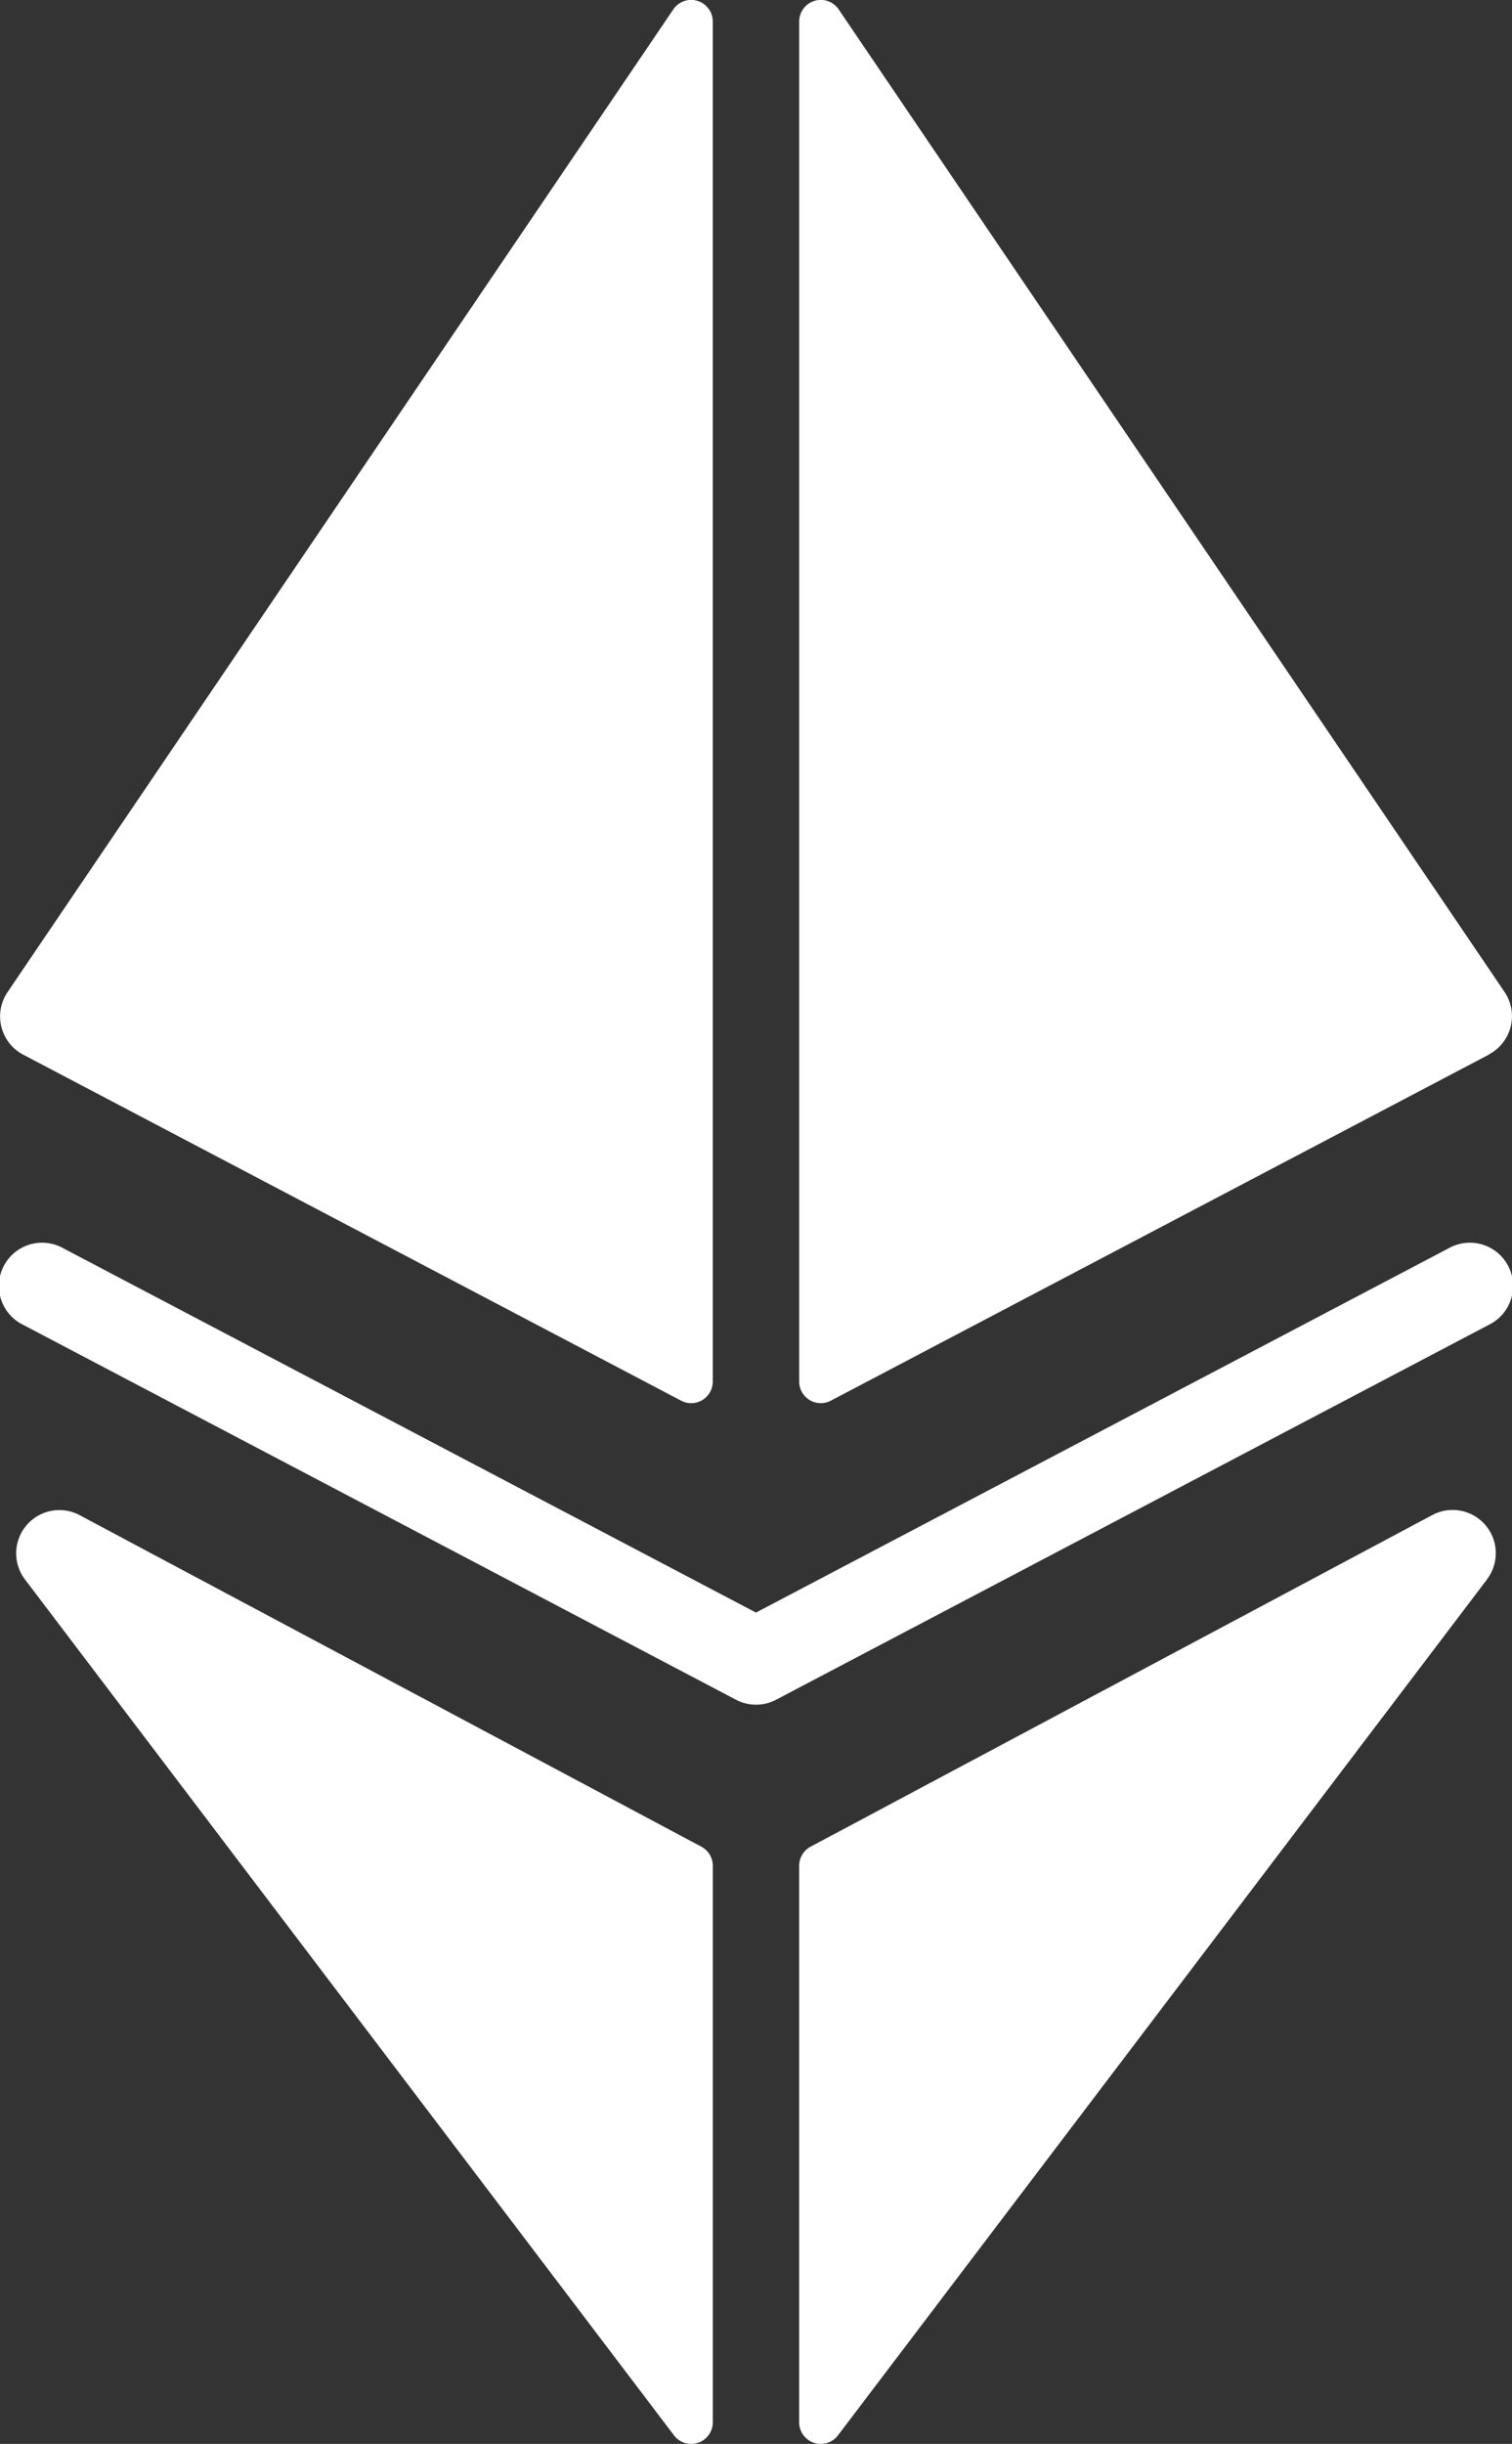
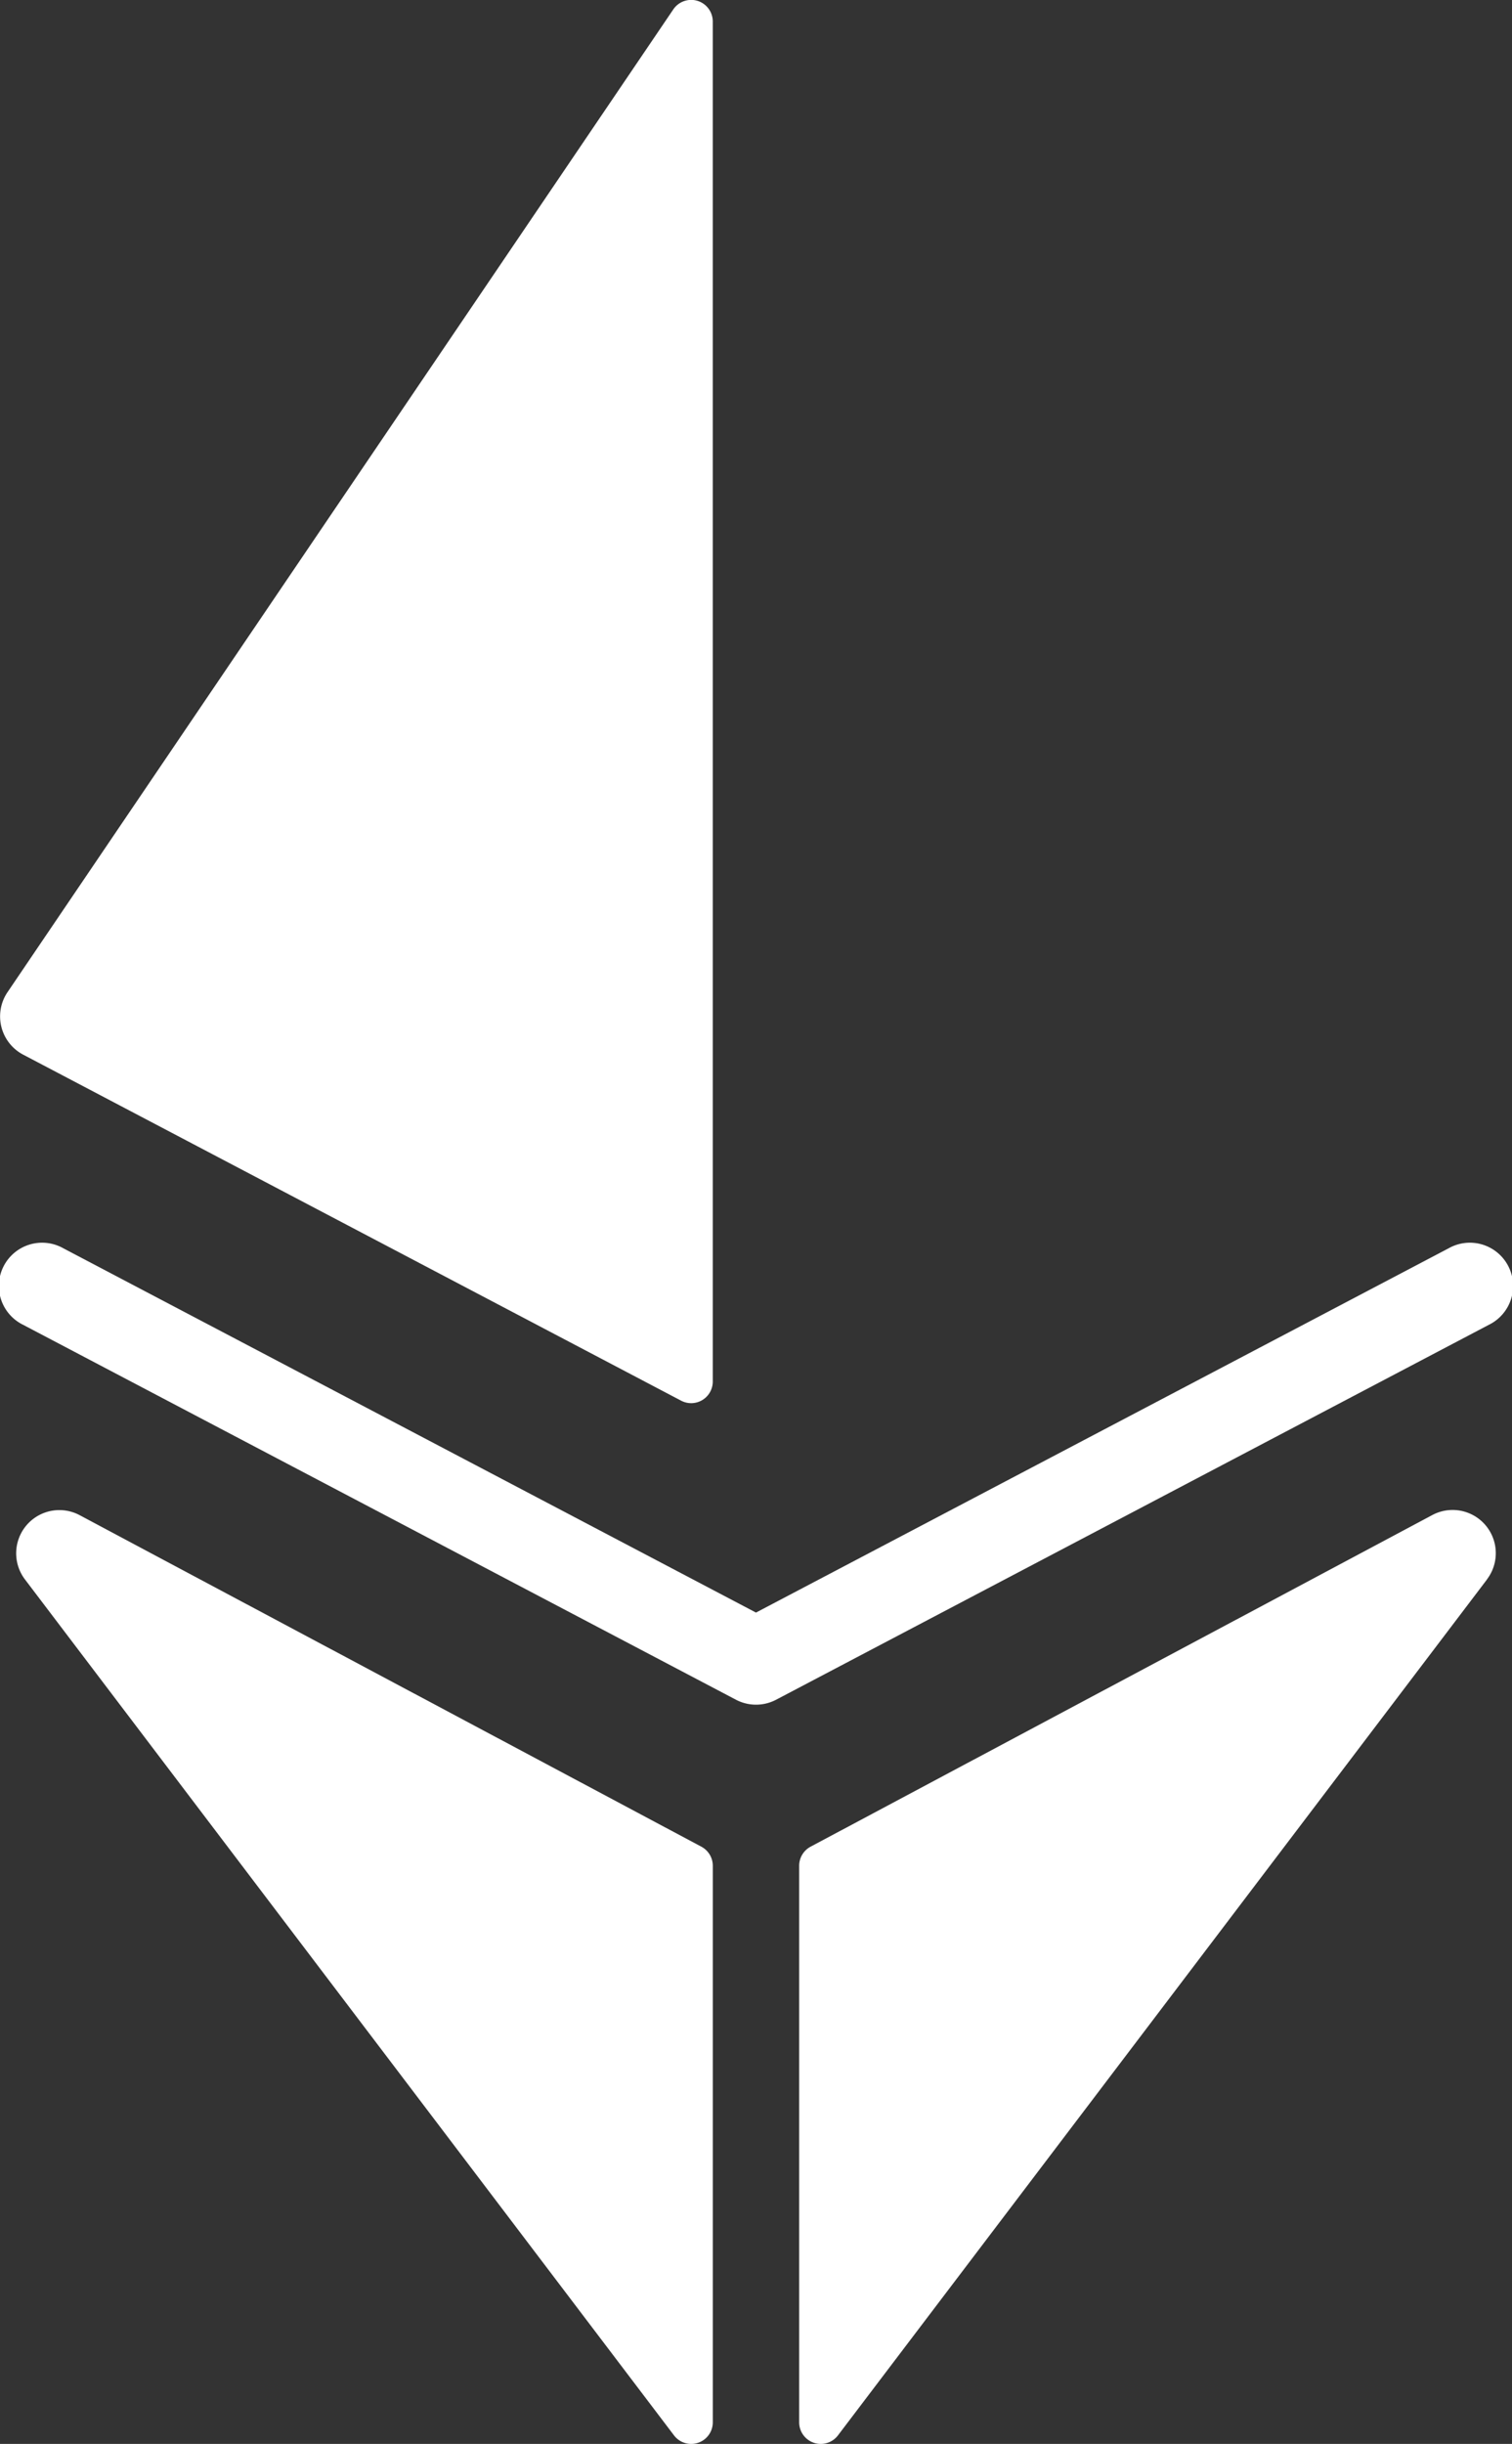
<svg xmlns="http://www.w3.org/2000/svg" width="48.459" height="78.269" viewBox="0 0 48.459 78.269">
  <rect x="0" y="0" width="48.459" height="78.269" fill="#333333" stroke="none" />
  <g id="smart_contract_icon11" transform="translate(-1234.464 1347.109)">
-     <path id="Path_1790859" data-name="Path 1790859" d="M256.23,33.774,235.14,44.857a.692.692,0,0,1-1.014-.613V.693A.692.692,0,0,1,235.391.3l21.341,31.467a1.384,1.384,0,0,1-.5,2Z" transform="translate(1025.952 -1347.108)" fill="#fff" />
    <path id="Path_1790860" data-name="Path 1790860" d="M109.709,244.687,86.865,232.681a1.385,1.385,0,1,1,1.288-2.451l22.2,11.667,22.2-11.667a1.385,1.385,0,1,1,1.288,2.451L111,244.687A1.384,1.384,0,0,1,109.709,244.687Z" transform="translate(1148.34 -1537.362)" fill="#fff" />
    <path id="Path_1790861" data-name="Path 1790861" d="M108.971.693V44.244a.692.692,0,0,1-1.014.613L86.868,33.774a1.384,1.384,0,0,1-.5-2L107.706.3a.692.692,0,0,1,1.265.389Z" transform="translate(1148.337 -1347.108)" fill="#fff" />
    <path id="Path_1790862" data-name="Path 1790862" d="M256.169,281.663l-20.8,27.41a.692.692,0,0,1-1.244-.418V290.831a.692.692,0,0,1,.367-.611L254.416,279.6a1.384,1.384,0,0,1,1.753,2.059Z" transform="translate(1025.952 -1578.188)" fill="#fff" />
    <path id="Path_1790863" data-name="Path 1790863" d="M111.452,290.831v17.824a.692.692,0,0,1-1.244.418l-20.8-27.41a1.384,1.384,0,0,1,1.753-2.059l19.923,10.616A.692.692,0,0,1,111.452,290.831Z" transform="translate(1145.857 -1578.188)" fill="#fff" />
  </g>
</svg>